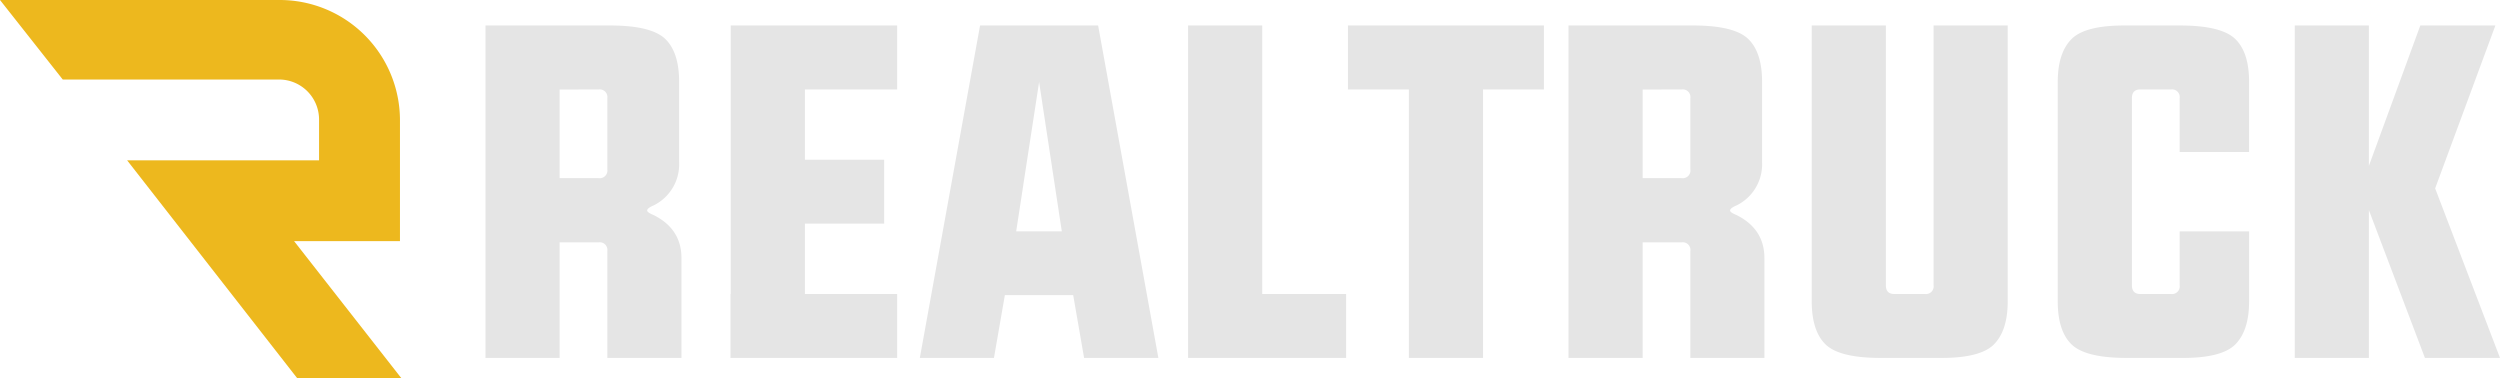
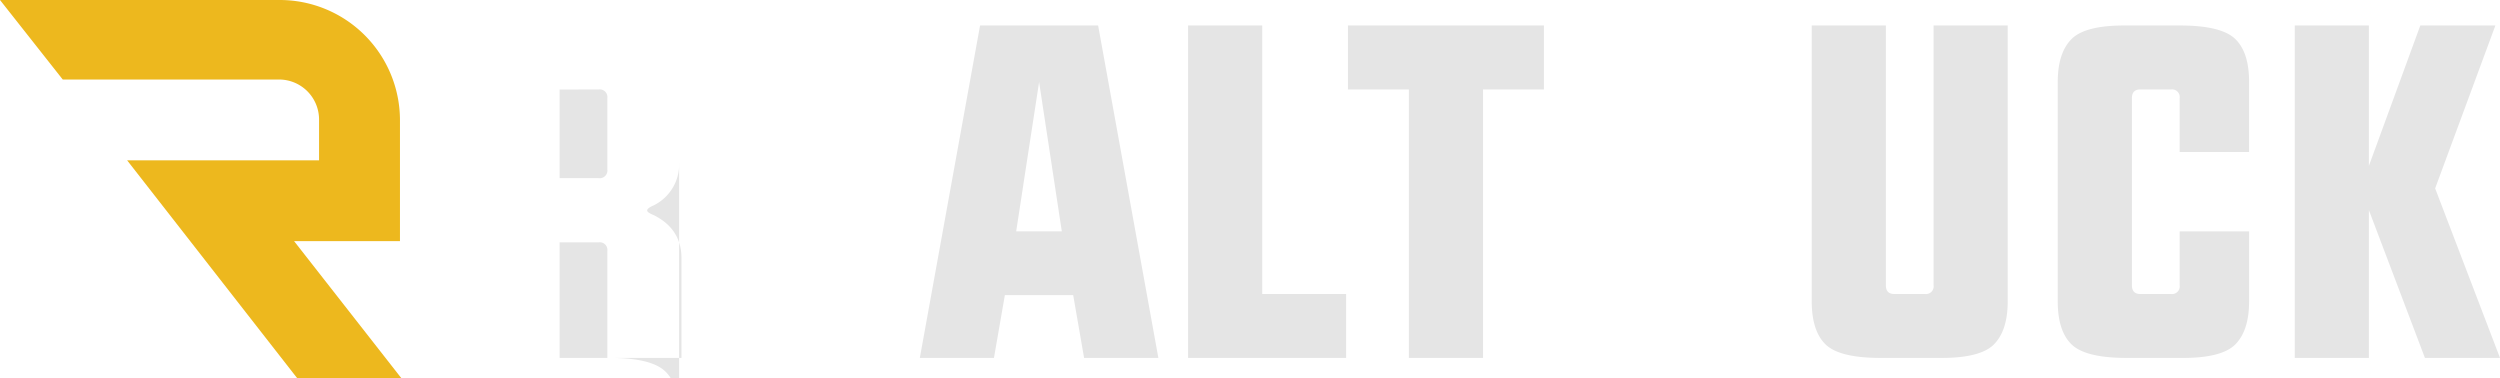
<svg xmlns="http://www.w3.org/2000/svg" viewBox="0 0 720 108.98">
  <defs>
    <style>.cls-1{fill:#e5e5e5;}.cls-2{fill:#edb81e;}</style>
  </defs>
  <title>realtruck</title>
  <g id="Layer_2" data-name="Layer 2">
    <g id="Layer_1-2" data-name="Layer 1">
-       <path class="cls-1" d="M161.17,69.79v33.29H139.82V7.34h36.29q11.61.07,15.55,3.94t3.93,12.34V46.77a13.18,13.18,0,0,1-7.27,12.35c-1.24.53-1.89,1-1.93,1.46s.69.87,1.93,1.4q7.94,4,7.94,12.35v28.75H174.91V72.33a2.21,2.21,0,0,0-2.47-2.54Zm0-44V51.31h11.27a2.21,2.21,0,0,0,2.47-2.54V28.29a2.21,2.21,0,0,0-2.47-2.53Z" />
-       <path class="cls-1" d="M258.38,7.34V25.76H231.82V46h22.82V64.39H231.82V84.67h26.56v18.41h-48V84.67h.07V7.34Z" />
+       <path class="cls-1" d="M161.17,69.79v33.29H139.82h36.29q11.61.07,15.55,3.94t3.93,12.34V46.77a13.18,13.18,0,0,1-7.27,12.35c-1.24.53-1.89,1-1.93,1.46s.69.87,1.93,1.4q7.94,4,7.94,12.35v28.75H174.91V72.33a2.21,2.21,0,0,0-2.47-2.54Zm0-44V51.31h11.27a2.21,2.21,0,0,0,2.47-2.54V28.29a2.21,2.21,0,0,0-2.47-2.53Z" />
      <path class="cls-1" d="M282.26,7.34h34l17.35,95.74H312.22L309.08,85H289.4l-3.14,18.08H264.91Zm17,16.28-6.6,43h13.14Z" />
      <path class="cls-1" d="M342.17,7.34h21.35V84.67h24.16v18.41H342.17Z" />
      <path class="cls-1" d="M427.11,25.76v77.32H405.76V25.76H388.21V7.34h56.44V25.76Z" />
-       <path class="cls-1" d="M473.08,69.79v33.29H451.73V7.34H488q11.61.07,15.55,3.94t3.93,12.34V46.77a13.18,13.18,0,0,1-7.27,12.35c-1.25.53-1.89,1-1.94,1.46s.69.87,1.94,1.4q7.93,4,7.94,12.35v28.75H486.82V72.33a2.21,2.21,0,0,0-2.47-2.54Zm0-44V51.31h11.27a2.21,2.21,0,0,0,2.47-2.54V28.29a2.21,2.21,0,0,0-2.47-2.53Z" />
      <path class="cls-1" d="M556.87,7.34h21.35V86.8q0,8.34-3.93,12.35t-15.55,3.93H541.26q-11.61-.06-15.54-3.93T521.78,86.8V7.34h21.35V82.13c0,1.69.8,2.54,2.4,2.54h8.87a2.21,2.21,0,0,0,2.47-2.54Z" />
      <path class="cls-1" d="M647.74,43.77h-20V28.29a2.21,2.21,0,0,0-2.47-2.53h-8.87c-1.6,0-2.41.84-2.41,2.53V82.13c0,1.69.81,2.54,2.41,2.54h8.87a2.21,2.21,0,0,0,2.47-2.54V66.65h20V86.8q0,8.34-3.93,12.35t-15.55,3.93H612.12q-11.61-.06-15.55-3.93T592.63,86.8V23.62q0-8.34,3.94-12.34t15.55-3.94h16.14q11.61.07,15.55,3.94t3.93,12.34Z" />
      <path class="cls-1" d="M682.24,60.52v42.56H660.89V7.34h21.35V47.77L697.05,7.34h21.62L701.32,54.25,720,103.08H698.38Z" />
      <path class="cls-2" d="M84.7,69.45h30.49V34.66A34.64,34.64,0,0,0,80.57,0H12.75L0,0,18.07,22.9H80.34A11.53,11.53,0,0,1,91.89,34.44l0,11.73H36.61l49,62.77,30,0Z" />
    </g>
  </g>
</svg>